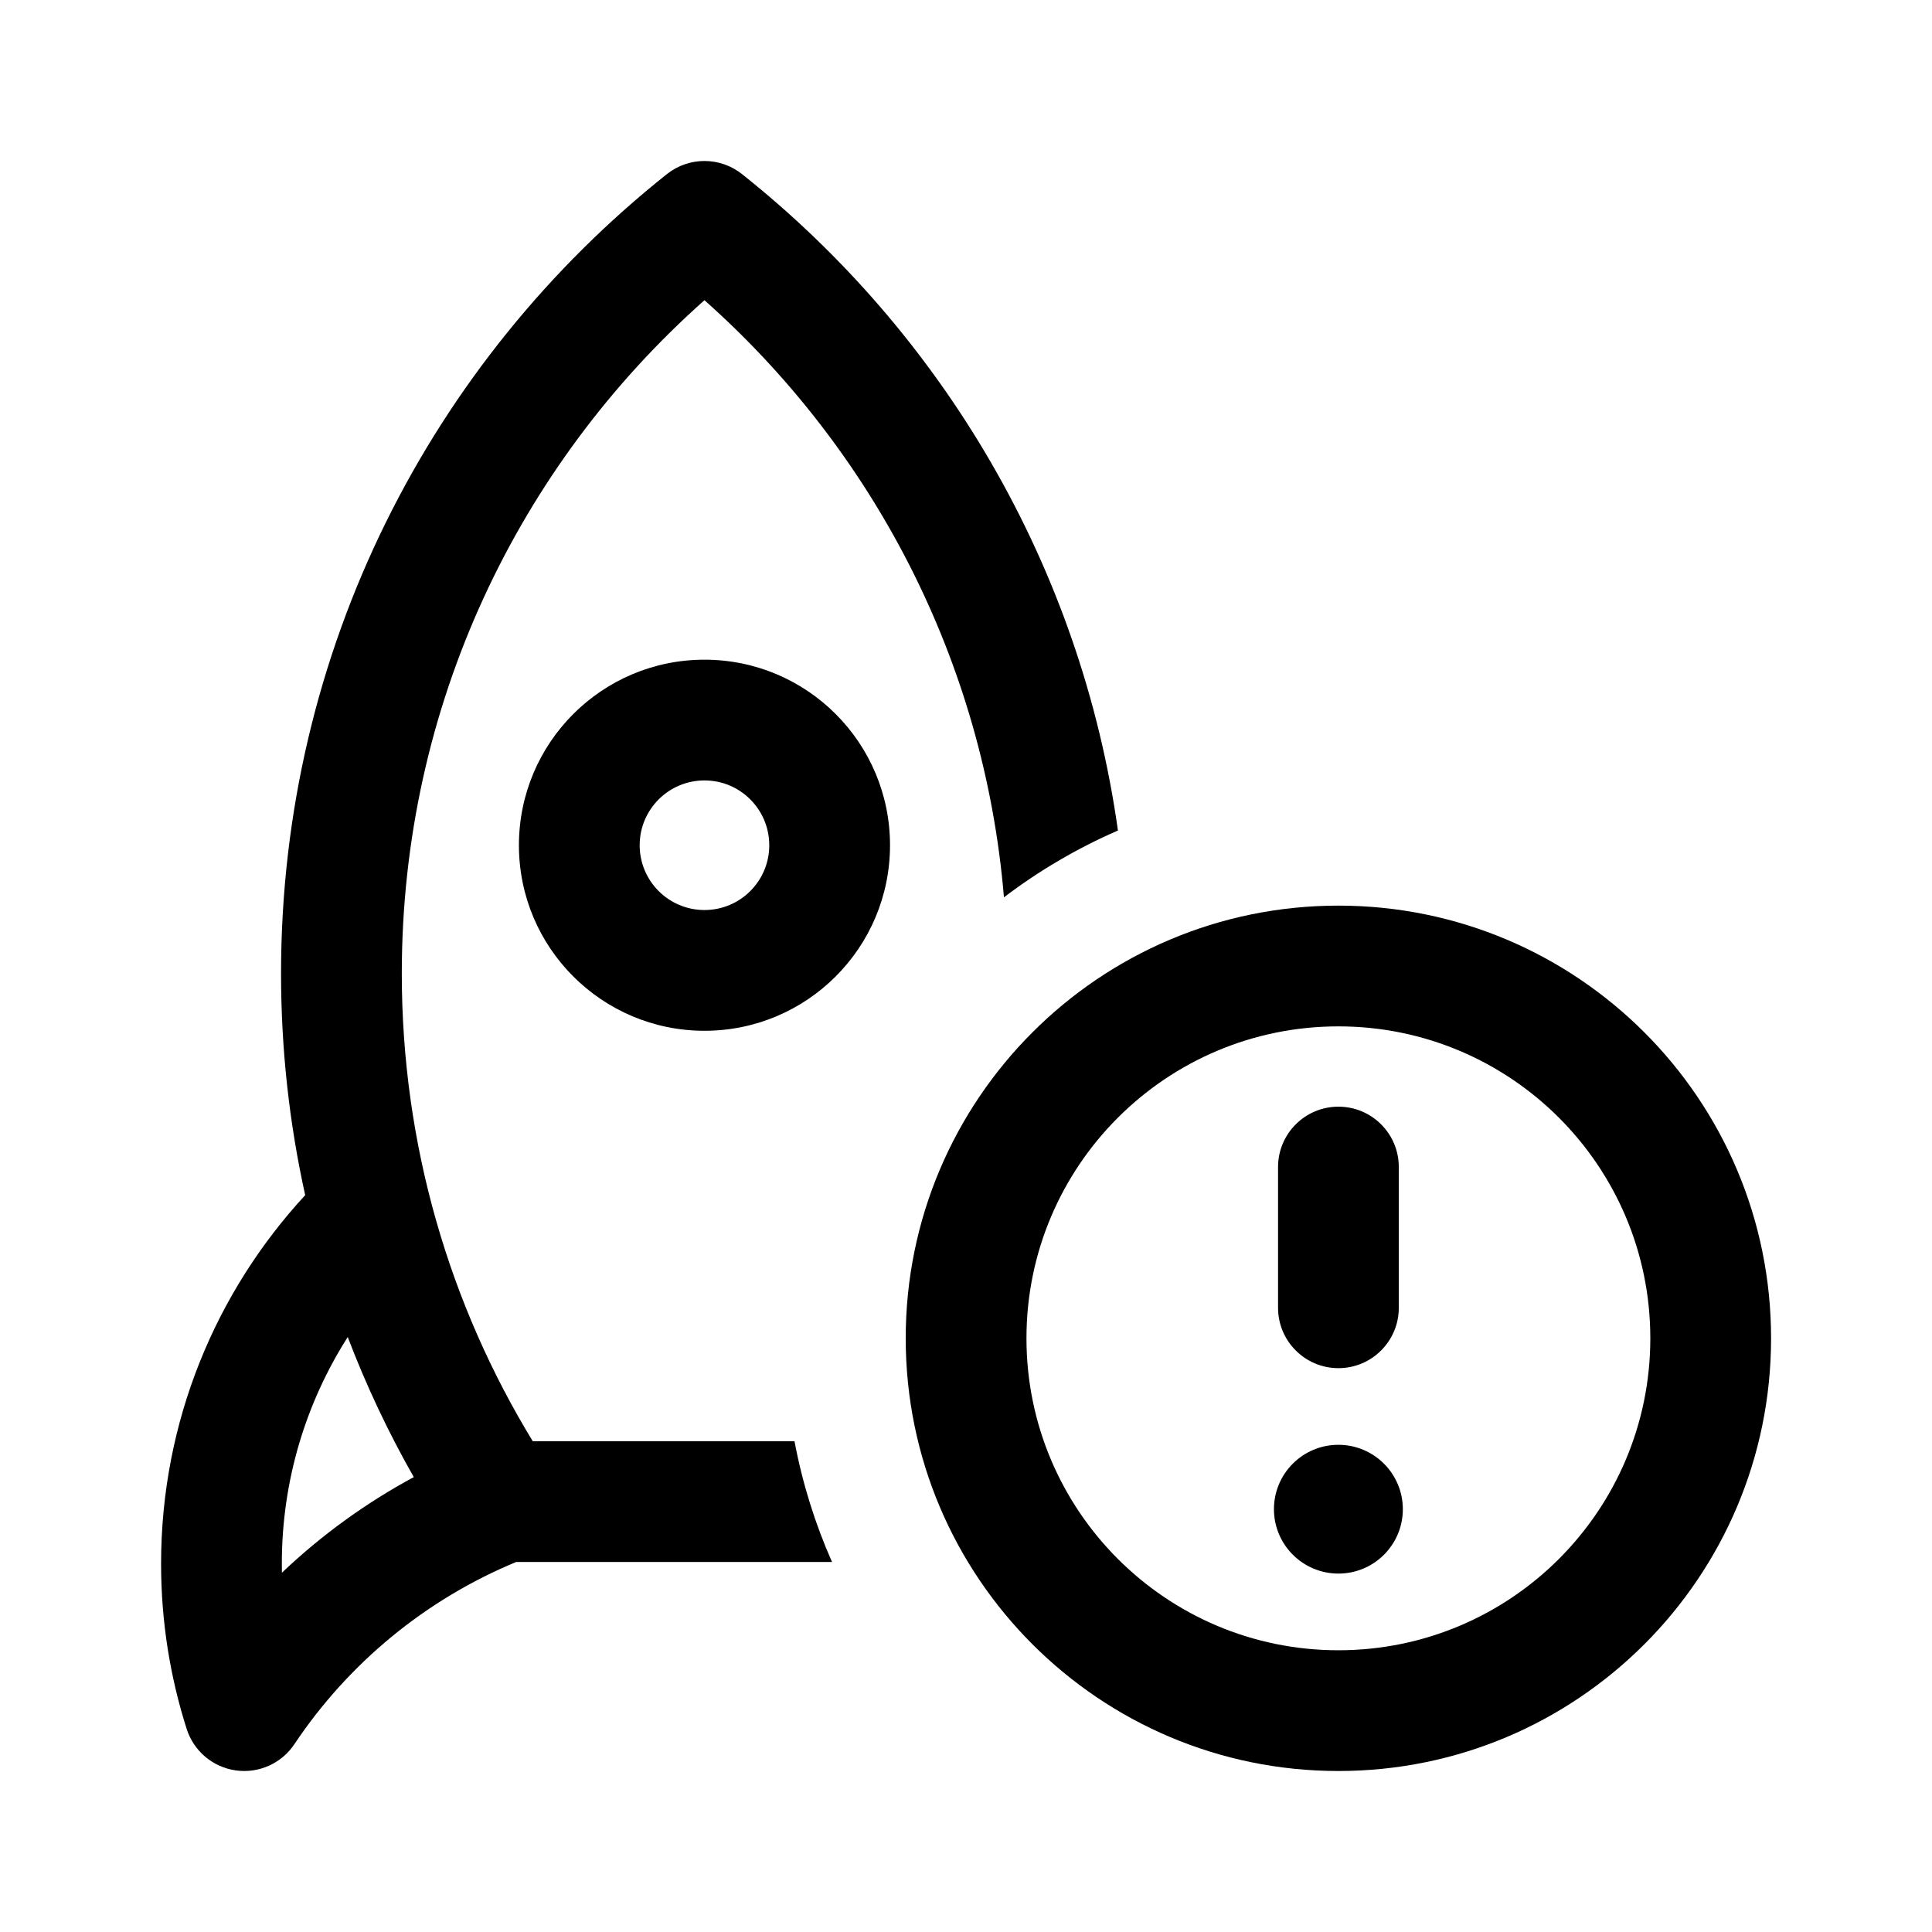
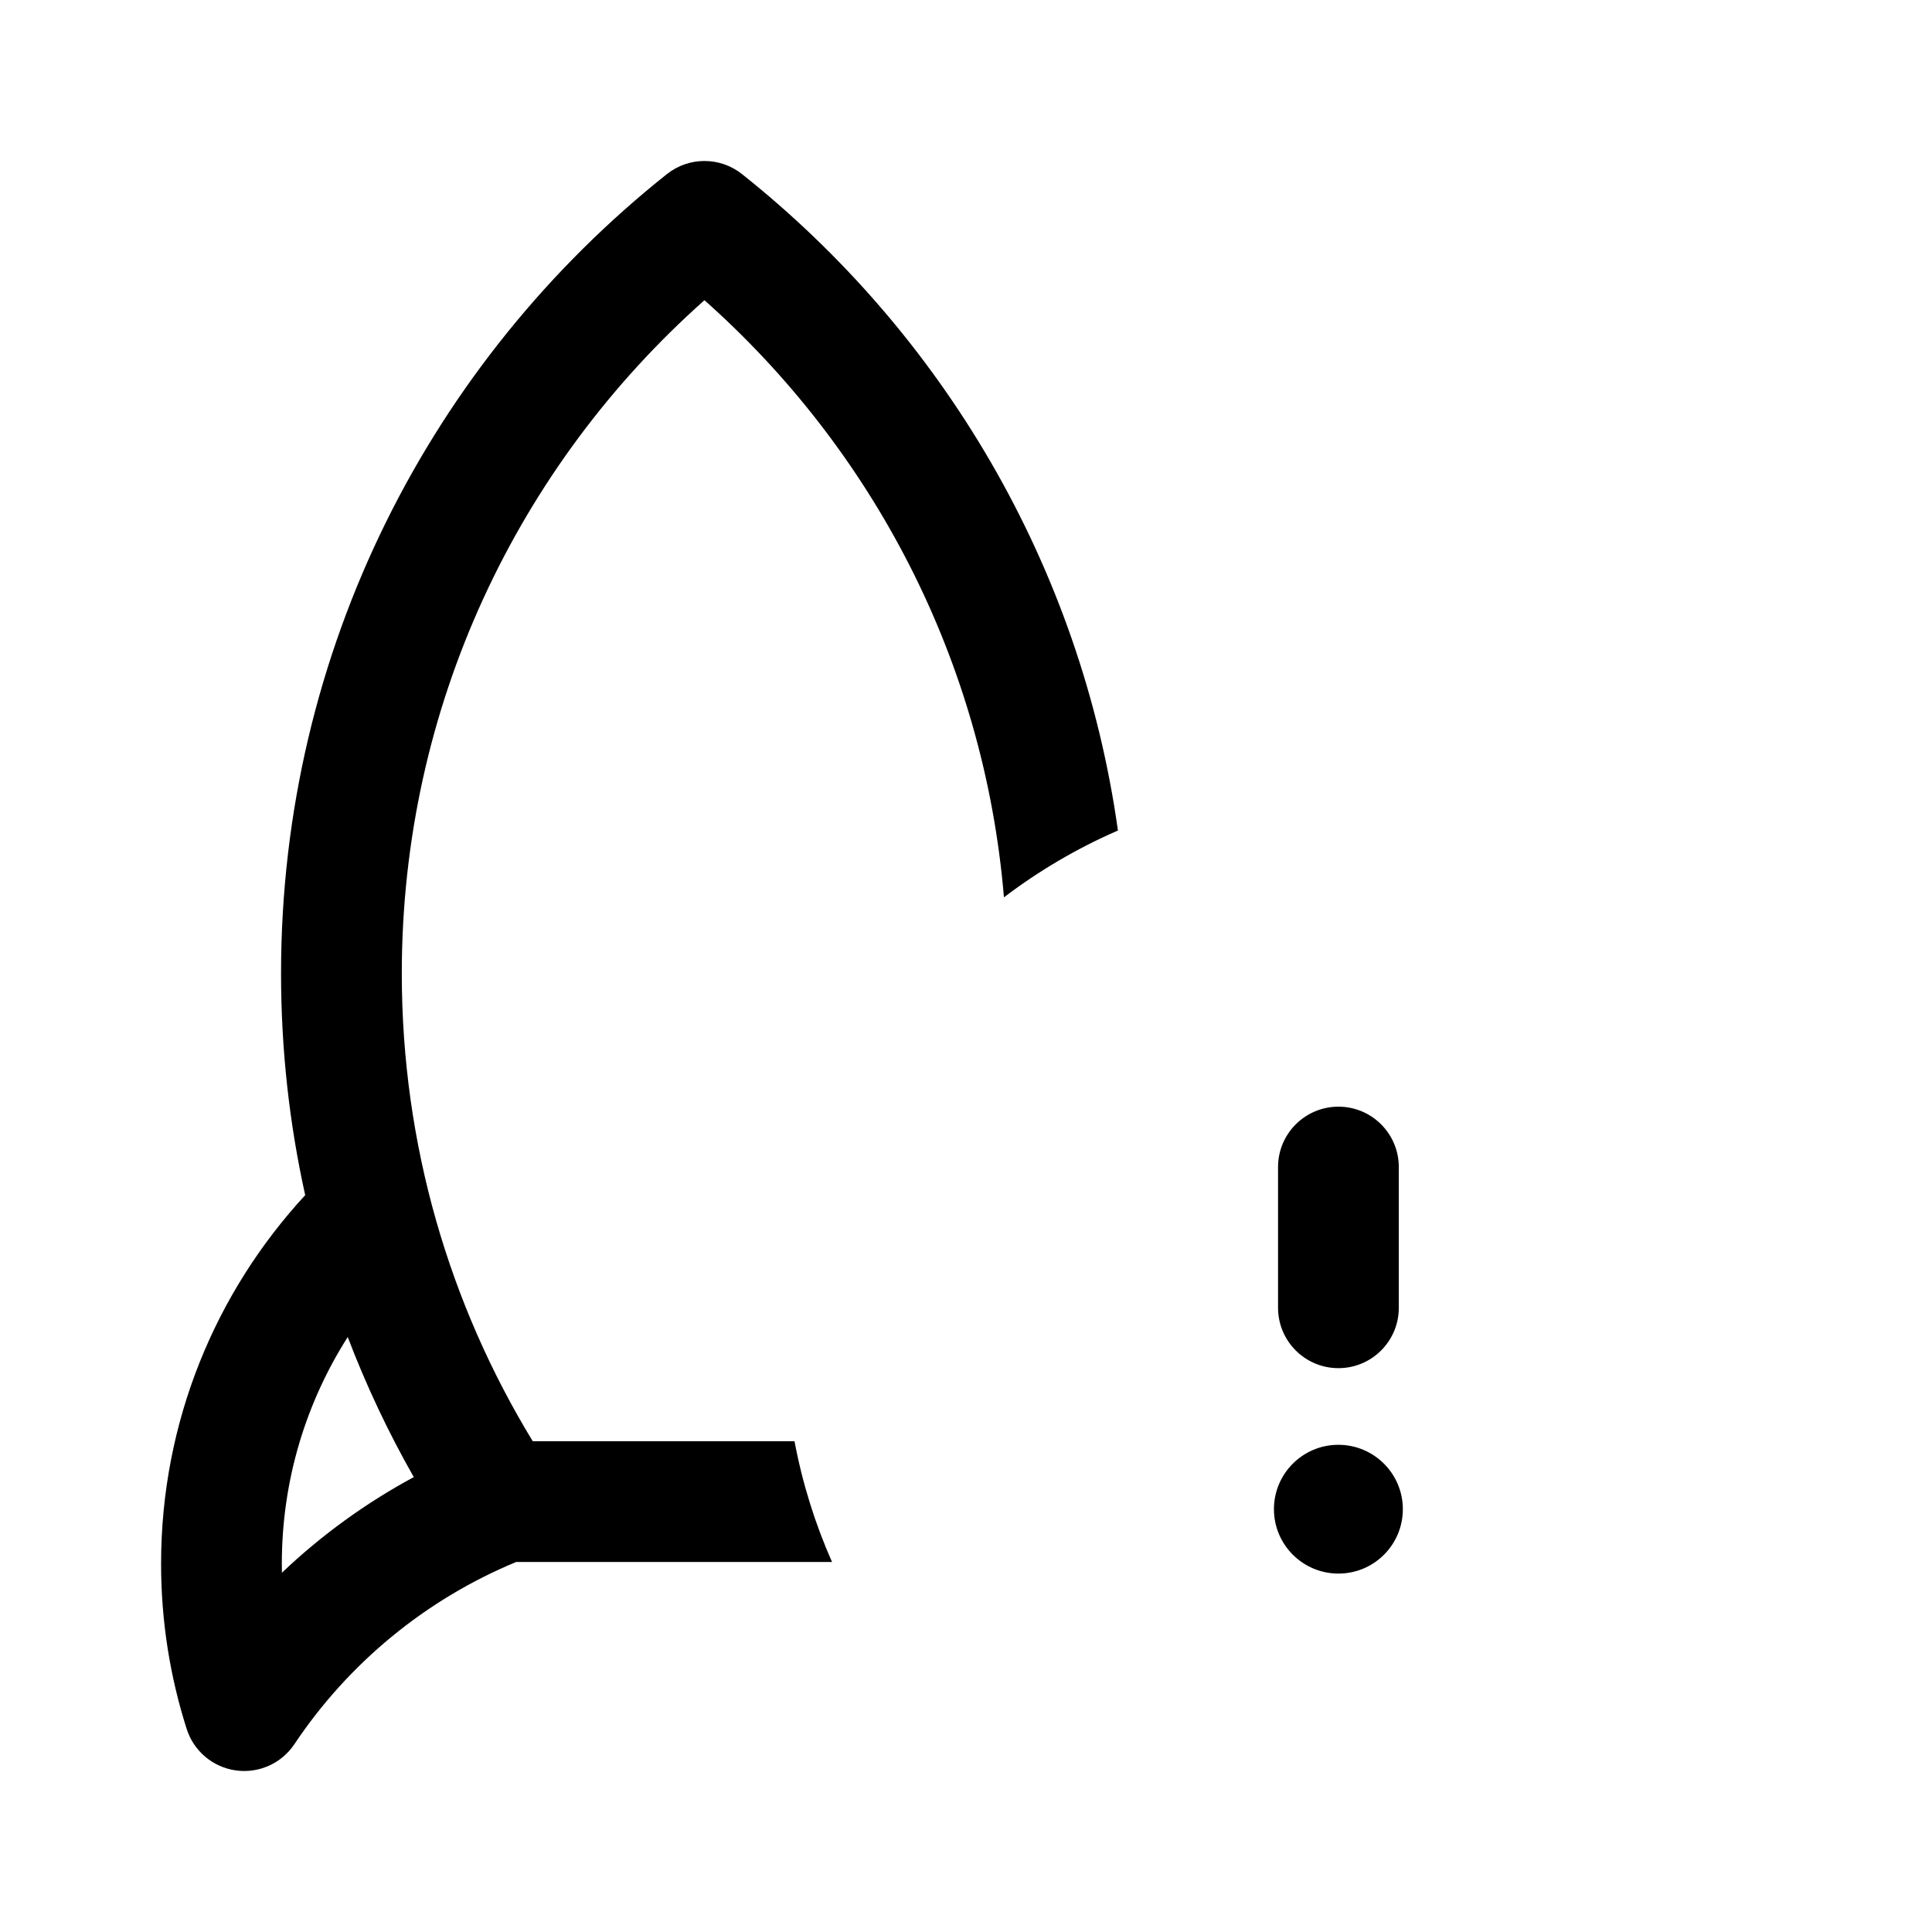
<svg xmlns="http://www.w3.org/2000/svg" width="64" height="64" viewBox="0 0 64 64" fill="none">
  <path d="M24.581 5.768C23.852 5.188 22.82 5.188 22.091 5.768C14.306 11.96 9.31 21.52 9.31 32.247C9.31 34.768 9.586 37.226 10.11 39.591C7.147 42.8 5.336 47.089 5.336 51.801C5.336 53.706 5.633 55.546 6.184 57.274C6.417 58.006 7.049 58.54 7.81 58.647C8.57 58.755 9.325 58.417 9.752 57.778C11.539 55.102 14.093 52.987 17.098 51.743H27.562C27.002 50.479 26.582 49.139 26.319 47.743H17.648C14.896 43.229 13.31 37.925 13.31 32.247C13.31 23.375 17.183 15.409 23.336 9.945C28.9 14.886 32.6 21.873 33.257 29.725C34.416 28.845 35.682 28.099 37.033 27.512C35.803 18.732 31.2 11.032 24.581 5.768ZM13.707 48.931C12.11 49.792 10.642 50.859 9.339 52.098C9.337 51.999 9.336 51.901 9.336 51.801C9.336 49.038 10.137 46.462 11.519 44.291C12.132 45.901 12.865 47.451 13.707 48.931Z" fill="black" />
-   <path d="M17.19 28C17.19 24.605 19.942 21.853 23.337 21.853C26.732 21.853 29.483 24.605 29.483 28C29.483 31.394 26.732 34.146 23.337 34.146C19.942 34.146 17.19 31.394 17.19 28ZM23.337 25.853C22.151 25.853 21.19 26.814 21.19 28C21.19 29.185 22.151 30.146 23.337 30.146C24.522 30.146 25.483 29.185 25.483 28C25.483 26.814 24.522 25.853 23.337 25.853Z" fill="black" />
  <path d="M44.337 36.66C45.442 36.66 46.337 37.555 46.337 38.66V43.322C46.337 44.426 45.442 45.322 44.337 45.322C43.233 45.322 42.337 44.426 42.337 43.322V38.66C42.337 37.555 43.233 36.66 44.337 36.66Z" fill="black" />
  <path d="M42.201 49.994C42.201 48.816 43.156 47.861 44.335 47.861C45.513 47.861 46.471 48.816 46.471 49.994C46.471 51.172 45.516 52.127 44.337 52.127C43.159 52.127 42.201 51.172 42.201 49.994Z" fill="black" />
-   <path d="M30.003 44.333C30.003 36.417 36.42 30 44.336 30C52.252 30 58.669 36.417 58.669 44.333C58.669 52.249 52.252 58.667 44.336 58.667C36.42 58.667 30.003 52.249 30.003 44.333ZM44.336 34C38.629 34 34.003 38.626 34.003 44.333C34.003 50.04 38.629 54.667 44.336 54.667C50.043 54.667 54.669 50.04 54.669 44.333C54.669 38.626 50.043 34 44.336 34Z" fill="black" />
</svg>